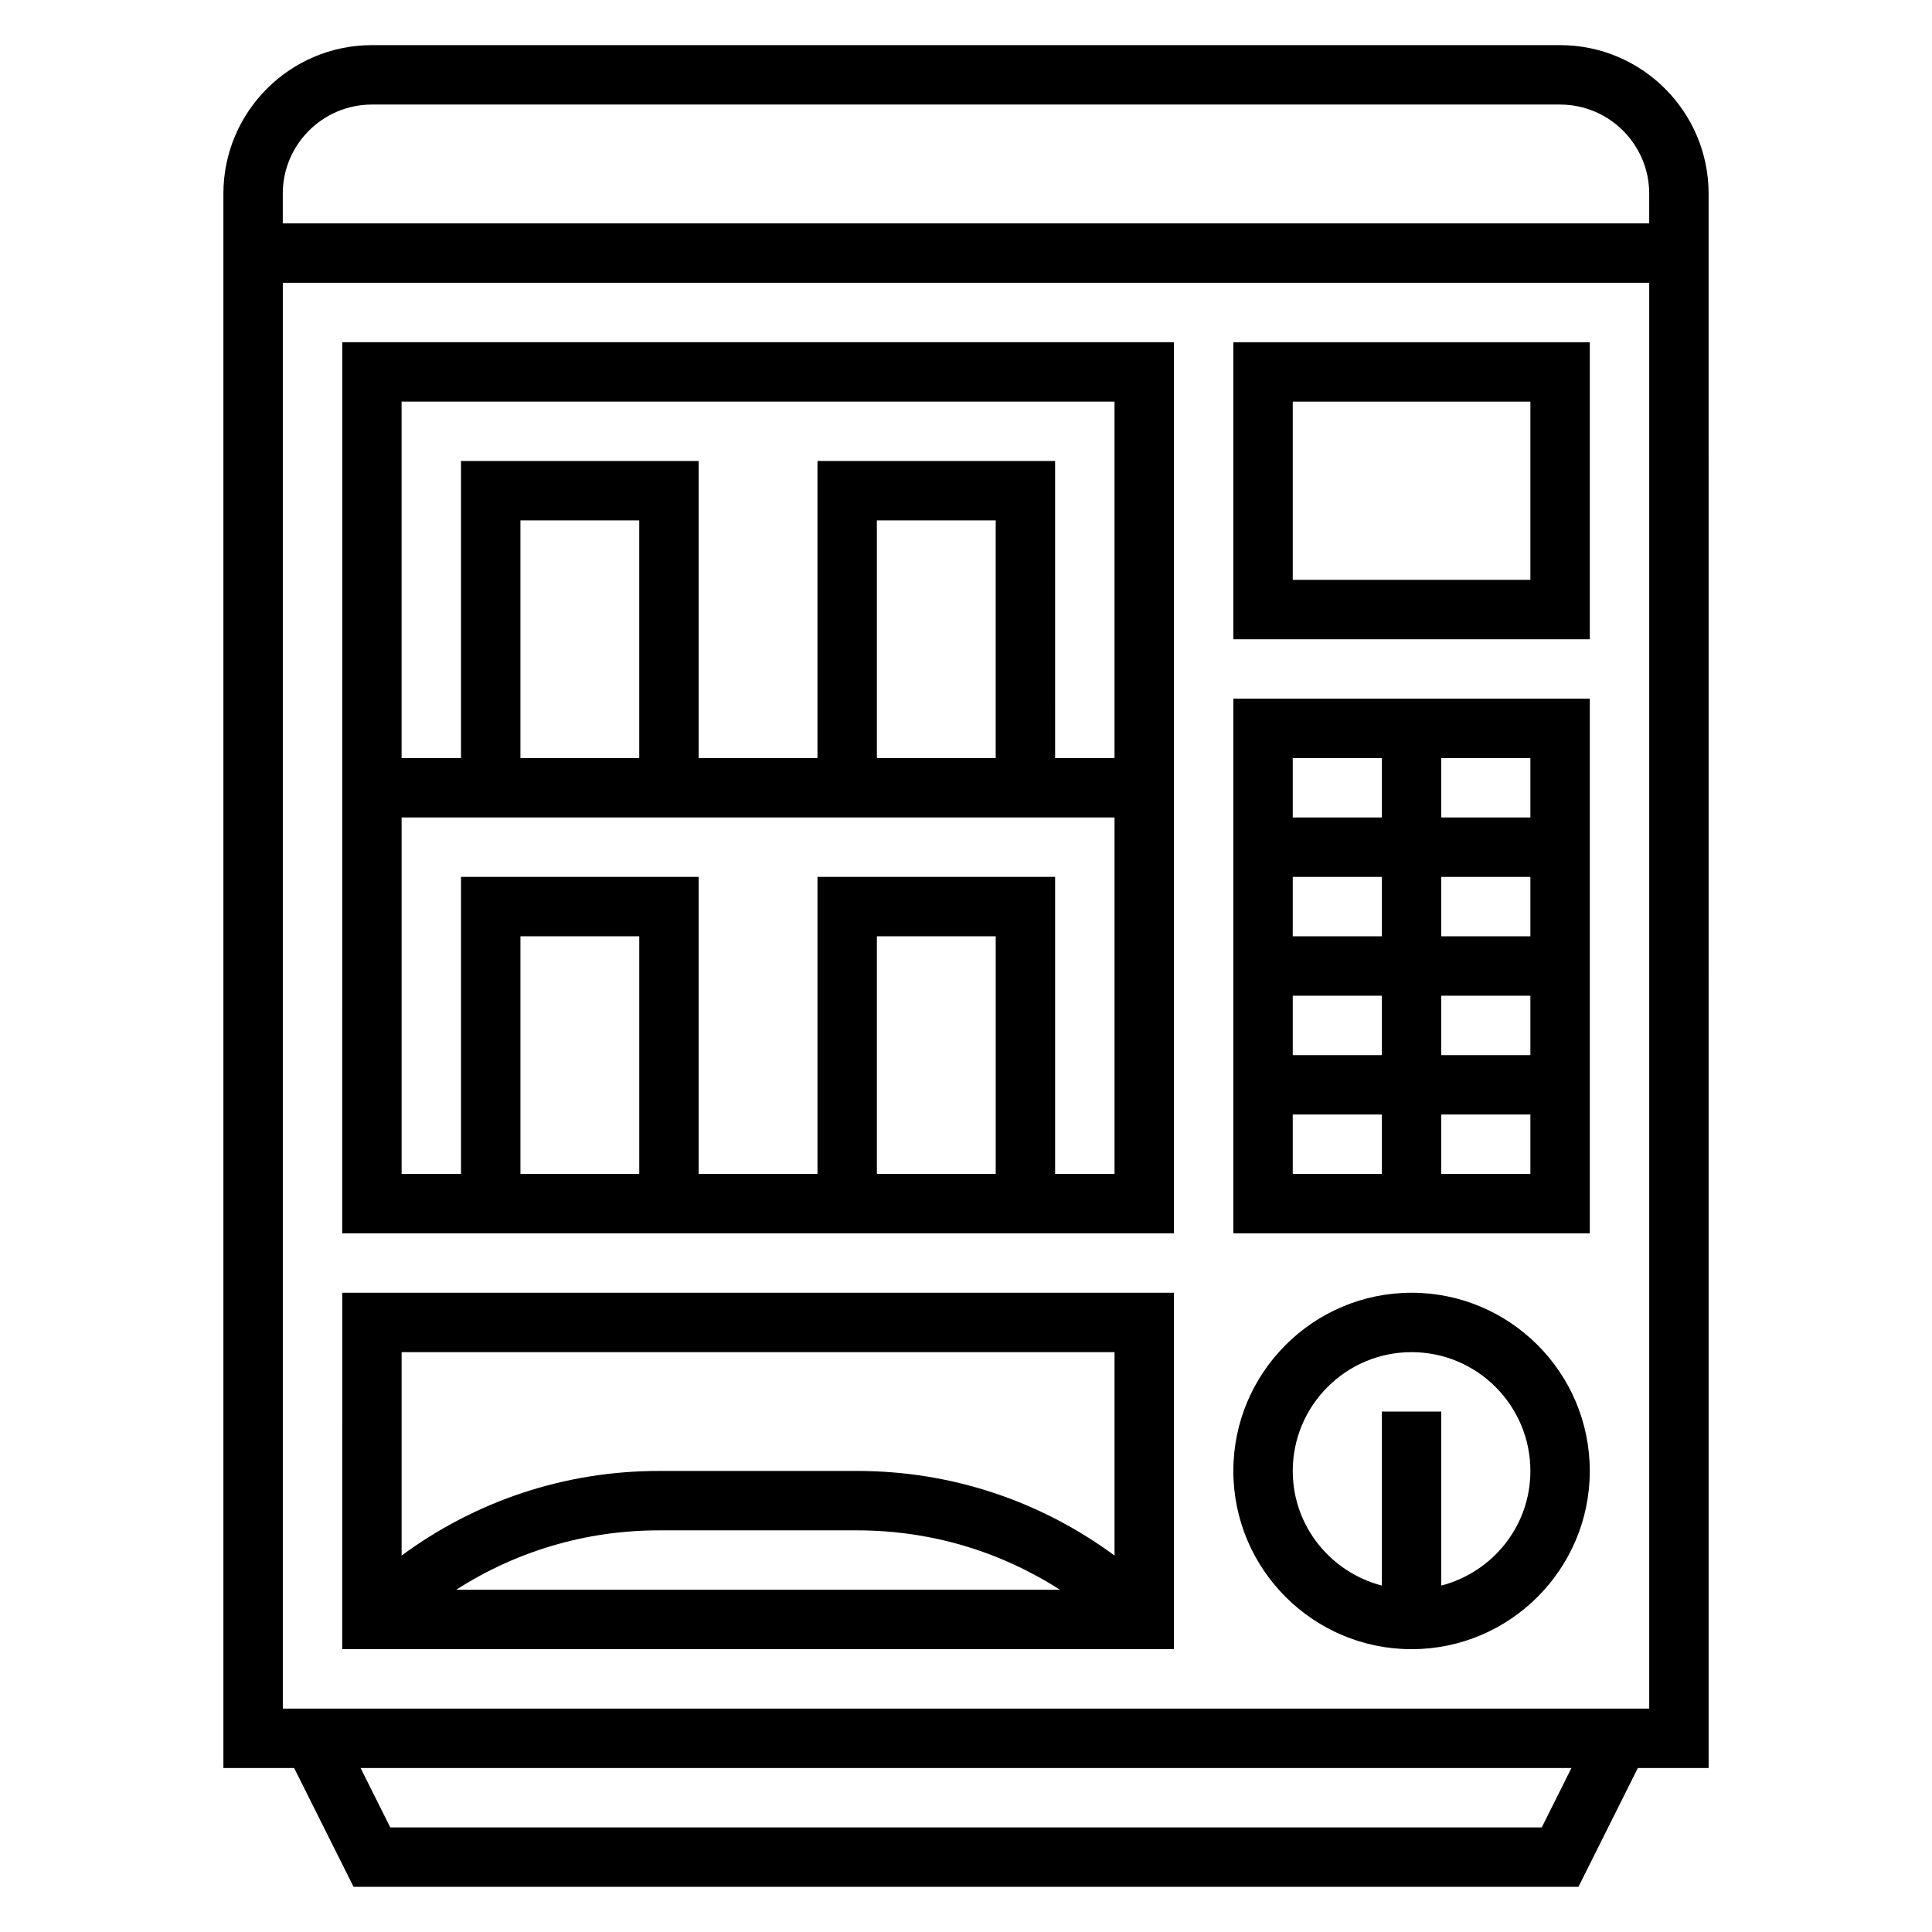
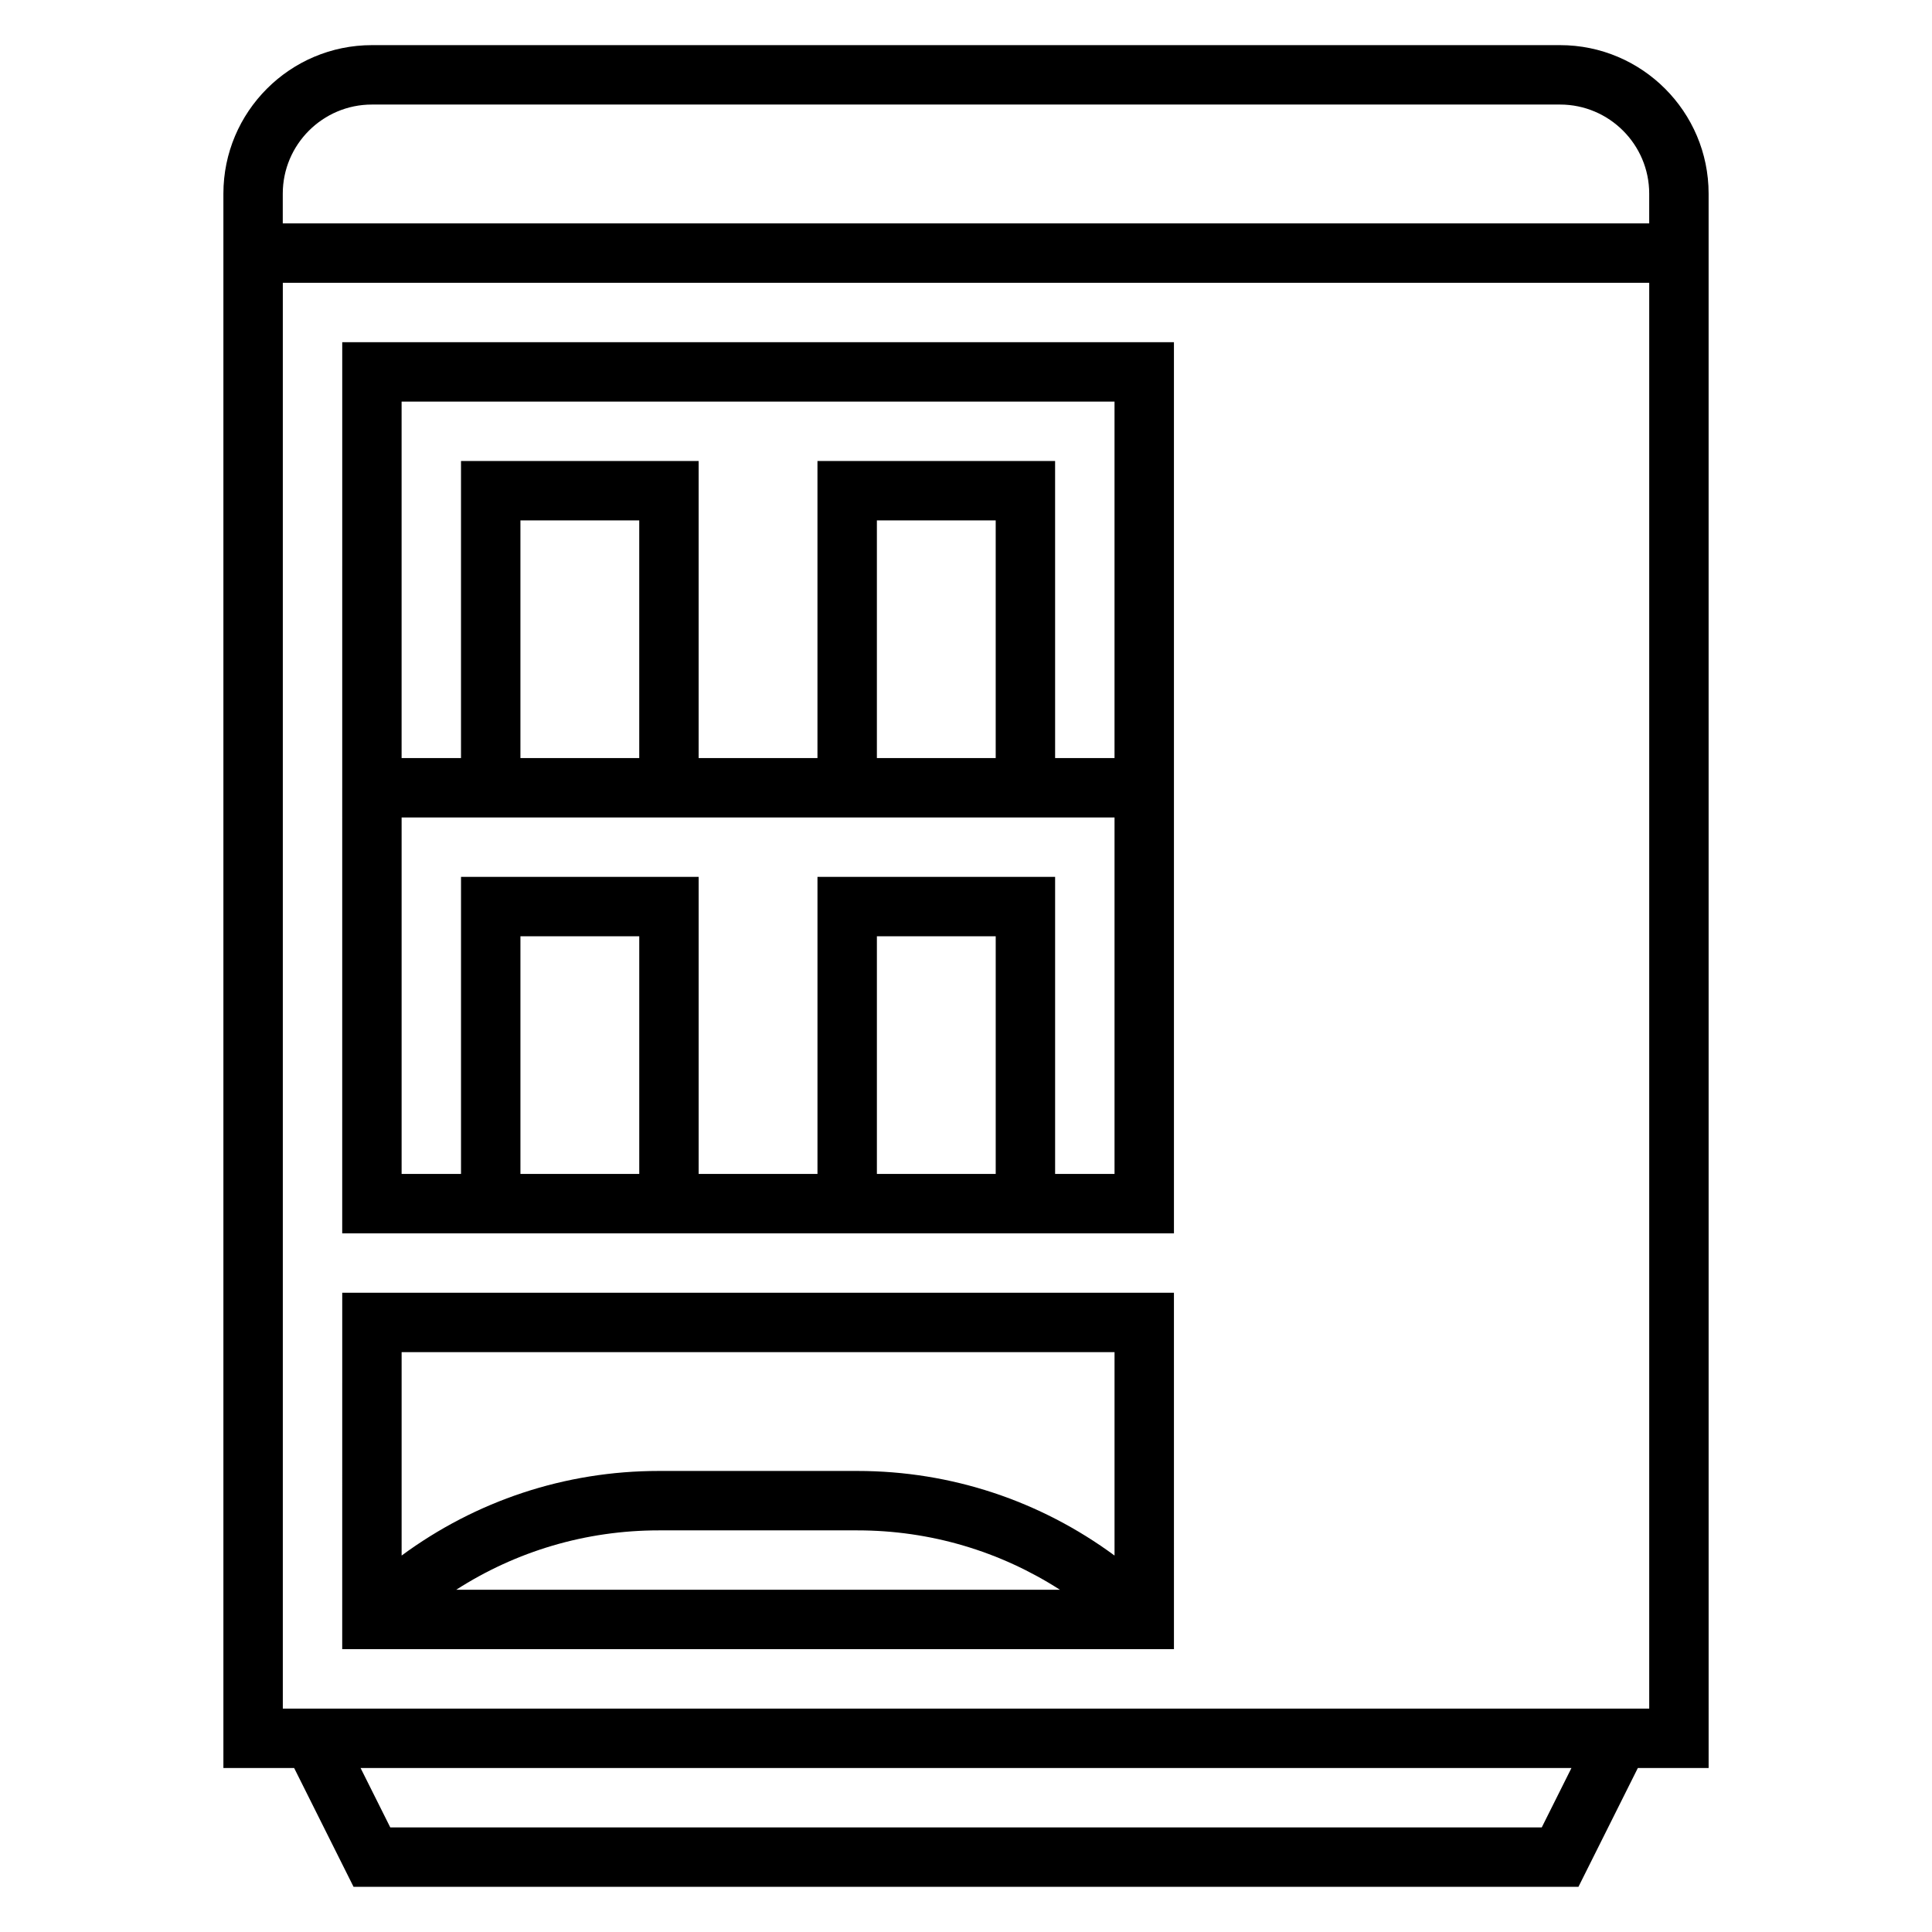
<svg xmlns="http://www.w3.org/2000/svg" fill="#000000" width="800px" height="800px" version="1.1" viewBox="144 144 512 512">
  <g>
    <path d="m596.8 195.32c0-21.703-17.656-39.359-39.359-39.359h-314.88c-21.703 0-39.359 17.656-39.359 39.359v417.22h18.75l15.742 31.488h324.61l15.742-31.488h18.758zm-354.24-23.613h314.88c13.02 0 23.617 10.598 23.617 23.617v7.871h-362.12v-7.875c0-13.02 10.598-23.613 23.617-23.613zm310.02 456.58h-305.15l-7.871-15.742h320.89zm-333.63-31.488v-377.86h362.11v377.86z" />
-     <path d="m518.08 486.59c-26.047 0-47.23 21.184-47.23 47.23 0 26.047 21.184 47.23 47.23 47.23s47.23-21.184 47.23-47.23c0.004-26.047-21.18-47.23-47.23-47.23zm7.871 77.602v-46.113h-15.742v46.113c-13.547-3.519-23.617-15.734-23.617-30.371 0-17.367 14.121-31.488 31.488-31.488s31.488 14.121 31.488 31.488c0 14.637-10.066 26.855-23.617 30.371z" />
-     <path d="m470.85 470.85h94.465v-141.7h-94.465zm15.742-31.488h23.617v15.742h-23.617zm39.359-47.234v-15.742h23.617v15.742zm23.617 15.746v15.742h-23.617v-15.742zm-39.359-15.746h-23.617v-15.742h23.617zm0 15.746v15.742h-23.617v-15.742zm15.742 47.23v-15.742h23.617v15.742zm23.617-94.465h-23.617v-15.742h23.617zm-39.359-15.742v15.742h-23.617v-15.742z" />
-     <path d="m470.85 313.41h94.465v-78.719h-94.465zm15.742-62.977h62.977v47.23h-62.977z" />
    <path d="m234.69 581.05h220.42l-0.004-94.465h-220.41zm30.203-15.742c15.887-10.211 34.352-15.742 53.688-15.742h52.633c19.332 0 37.801 5.535 53.688 15.742zm174.47-62.977v53.906c-19.664-14.484-43.273-22.418-68.148-22.418h-52.633c-24.875 0-48.484 7.934-68.148 22.418v-53.906z" />
    <path d="m234.69 470.85h220.42l-0.004-236.16h-220.41zm78.719-15.746h-31.488v-62.977h31.488zm94.465 0h-31.488v-62.977h31.488zm15.742 0v-78.719h-62.977v78.719h-31.488v-78.719h-62.977v78.719h-15.742v-94.465h188.93v94.465zm-110.21-110.21h-31.488v-62.977h31.488zm94.465 0h-31.488v-62.977h31.488zm31.488-94.465v94.465h-15.742l-0.004-78.719h-62.977v78.719h-31.488v-78.719h-62.977v78.719h-15.742v-94.465z" />
  </g>
</svg>